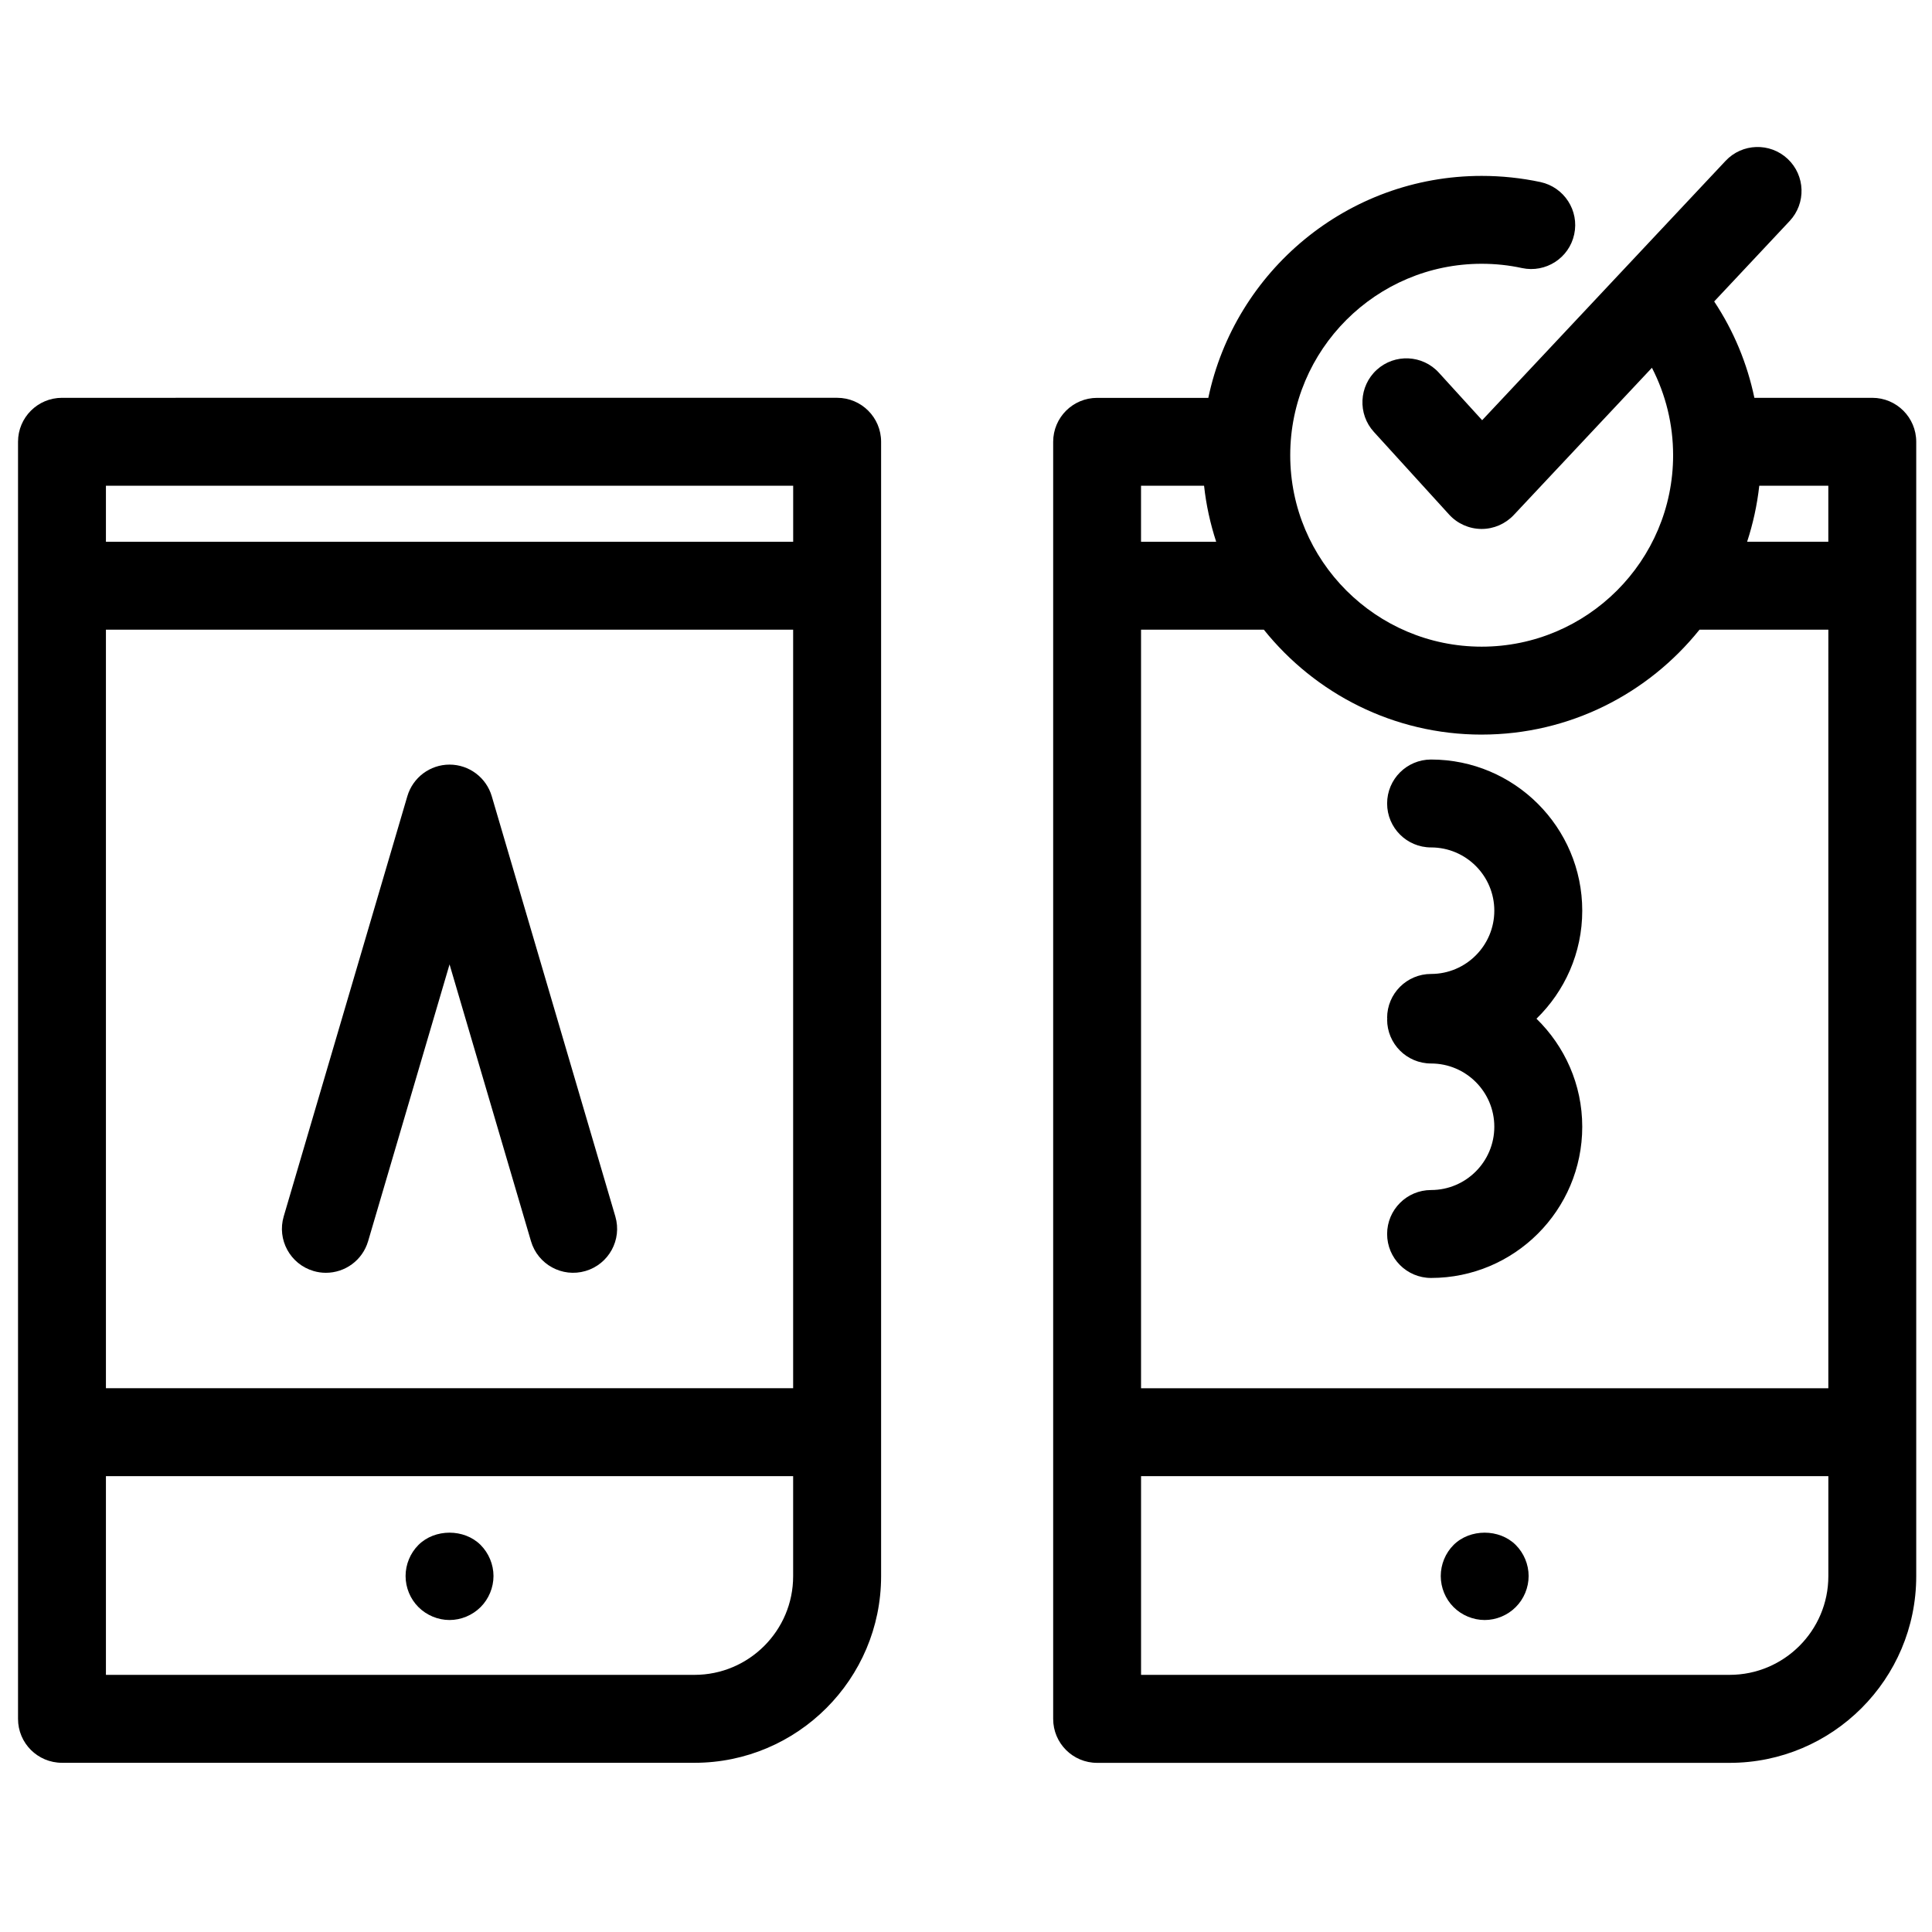
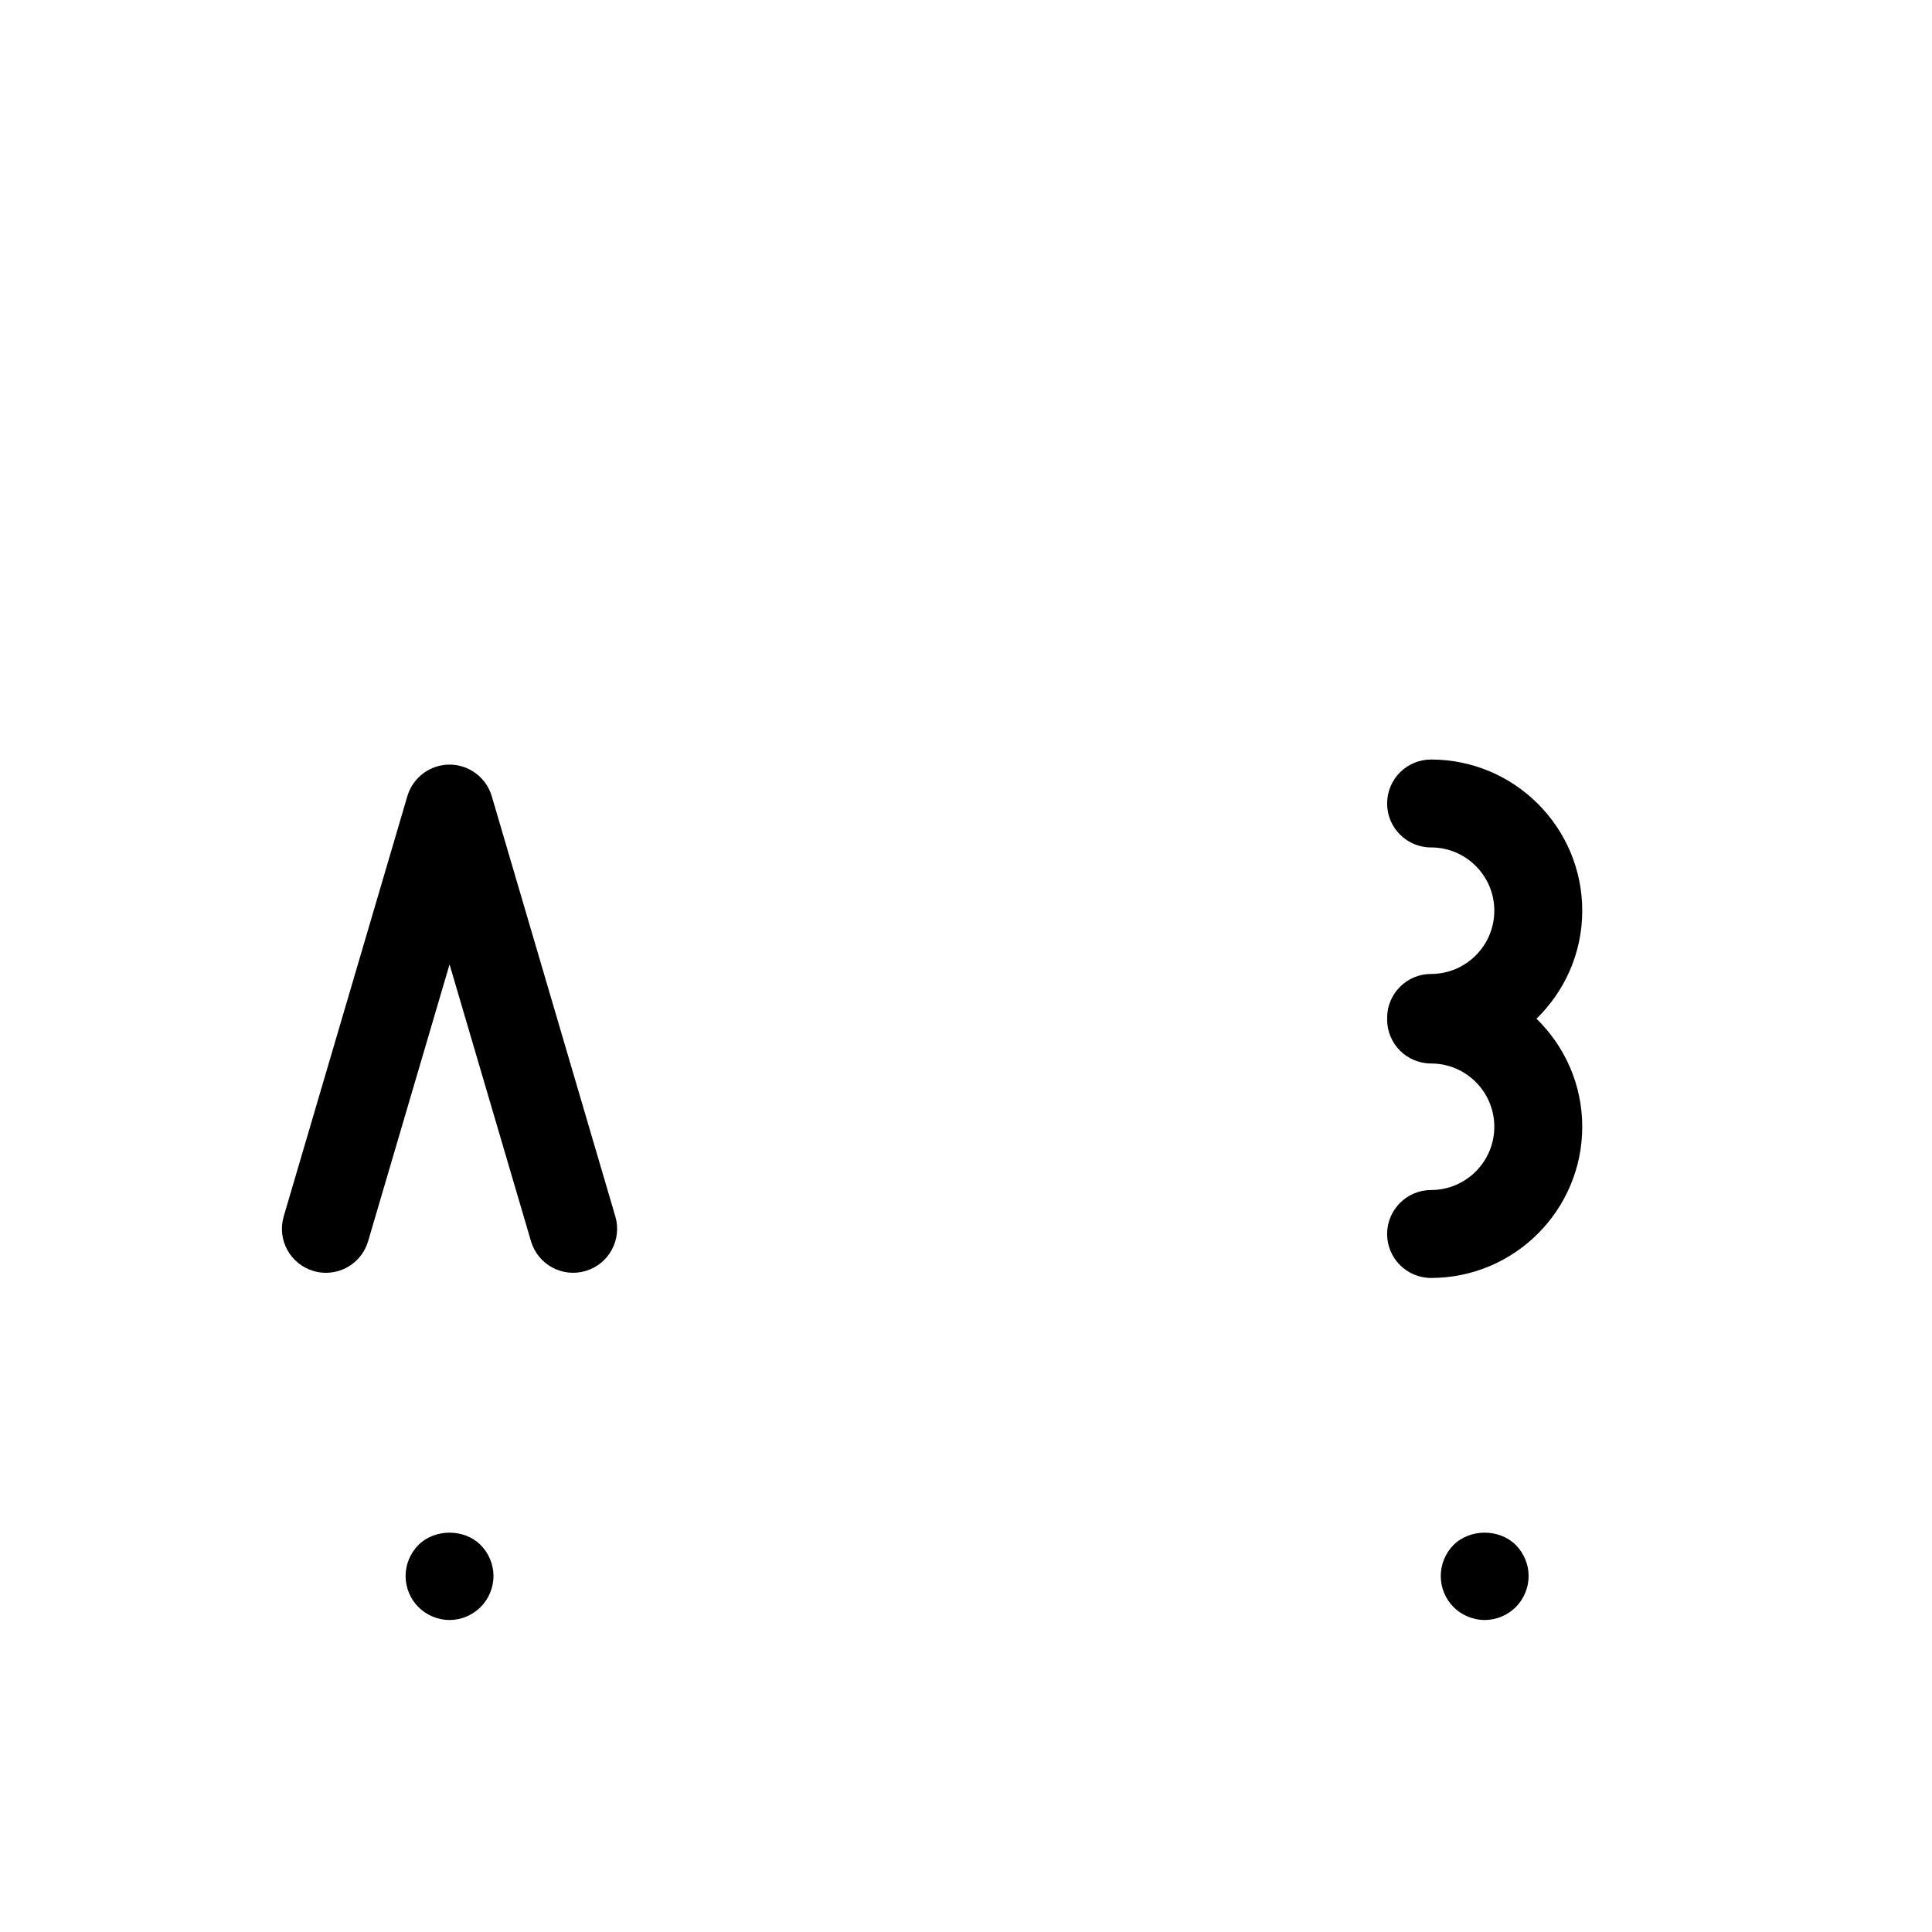
<svg xmlns="http://www.w3.org/2000/svg" width="800px" height="800px" version="1.1" viewBox="144 144 512 512">
  <defs>
    <clipPath id="b">
-       <path d="m148.09 249h229.91v363h-229.91z" />
+       <path d="m148.09 249v363h-229.91z" />
    </clipPath>
    <clipPath id="a">
      <path d="m423 182h228.9v430h-228.9z" />
    </clipPath>
  </defs>
  <g clip-path="url(#b)">
    <path d="m160.43 611.16h167.61c27.273 0 49.461-22.18 49.461-49.461v-300.63c0-6.434-5.223-11.648-11.652-11.648l-205.42 0.004c-6.434 0-11.652 5.211-11.652 11.648v338.44c-0.008 6.441 5.211 11.645 11.652 11.645zm167.61-23.305h-155.97v-52.66h182.12v26.504c0.008 14.434-11.73 26.156-26.152 26.156zm-155.97-276.98h182.12v201.02h-182.12zm182.13-38.148v14.848h-182.13v-14.848z" />
  </g>
  <path d="m254.89 553.43c-2.164 2.164-3.406 5.172-3.406 8.227 0 3.082 1.246 6.09 3.406 8.238 2.176 2.176 5.184 3.426 8.238 3.426 3.055 0 6.066-1.258 8.238-3.426 2.164-2.164 3.414-5.172 3.414-8.238 0-3.051-1.258-6.059-3.414-8.227-4.348-4.348-12.141-4.336-16.477 0z" />
  <g clip-path="url(#a)">
-     <path d="m608.93 249.43c-1.906-9.098-5.457-17.711-10.652-25.539l19.992-21.316c4.402-4.684 4.176-12.07-0.52-16.469-4.695-4.402-12.059-4.164-16.461 0.531l-64.504 68.723-11.461-12.586c-4.324-4.766-11.699-5.106-16.461-0.781-4.754 4.336-5.106 11.711-0.77 16.469l19.941 21.906c2.191 2.402 5.277 3.777 8.531 3.809h0.09c3.211 0 6.293-1.34 8.5-3.688l36.625-39.027c3.664 7.125 5.613 15.008 5.613 23.176 0 27.977-22.762 50.734-50.734 50.734-27.977 0-50.734-22.762-50.734-50.734 0-27.977 22.762-50.734 50.734-50.734 3.621 0 7.227 0.375 10.695 1.137 6.285 1.34 12.48-2.652 13.828-8.941 1.363-6.293-2.652-12.488-8.941-13.852-5.059-1.078-10.312-1.633-15.578-1.633-35.609 0-65.406 25.27-72.449 58.824h-29.465c-6.434 0-11.648 5.211-11.648 11.648v338.44c0 6.445 5.211 11.648 11.648 11.648h167.61c27.285 0 49.461-22.18 49.461-49.461v-300.64c0-6.434-5.211-11.648-11.648-11.648l-31.246 0.004zm19.594 38.141h-21.52c1.555-4.754 2.652-9.711 3.223-14.848h18.297zm-91.863 51.102c23.336 0 44.152-10.879 57.723-27.797h34.148l-0.004 201.02h-182.14v-201.02h32.547c13.57 16.926 34.391 27.801 57.727 27.801zm-73.57-65.949c0.555 5.137 1.656 10.086 3.211 14.848h-19.918v-14.848zm139.27 315.13h-155.97v-52.66h182.14v26.504c0 14.434-11.742 26.156-26.164 26.156z" />
-   </g>
+     </g>
  <path d="m529.21 553.43c-2.164 2.164-3.394 5.172-3.394 8.227 0 3.082 1.234 6.09 3.394 8.238 2.176 2.176 5.191 3.426 8.25 3.426 3.074 0 6.066-1.258 8.227-3.426 2.176-2.164 3.414-5.172 3.414-8.238 0-3.051-1.246-6.059-3.414-8.227-4.348-4.348-12.133-4.336-16.477 0z" />
  <path d="m274.32 355c-1.461-4.953-6.012-8.371-11.184-8.371s-9.723 3.414-11.184 8.371l-32.766 111.37c-1.816 6.16 1.723 12.641 7.894 14.457 1.09 0.328 2.191 0.477 3.289 0.477 5.039 0 9.676-3.277 11.184-8.371l21.582-73.355 21.582 73.355c1.816 6.172 8.281 9.711 14.457 7.894 6.172-1.816 9.711-8.293 7.894-14.457z" />
  <path d="m523.25 459.37c-6.434 0-11.648 5.223-11.648 11.652 0 6.434 5.211 11.648 11.648 11.648 22.102 0 40.062-17.973 40.062-40.07 0-11.223-4.66-21.344-12.129-28.633 7.473-7.273 12.129-17.41 12.129-28.633 0-22.078-17.961-40.051-40.062-40.051-6.434 0-11.648 5.211-11.648 11.648s5.211 11.648 11.648 11.648c9.246 0 16.758 7.512 16.758 16.758s-7.512 16.77-16.758 16.77c-6.434 0-11.648 5.215-11.648 11.648 0 0.078 0.035 0.137 0.043 0.215-0.012 0.078-0.043 0.137-0.043 0.215 0 6.434 5.211 11.652 11.648 11.652 9.246 0 16.758 7.512 16.758 16.758 0 9.254-7.512 16.773-16.758 16.773z" />
</svg>